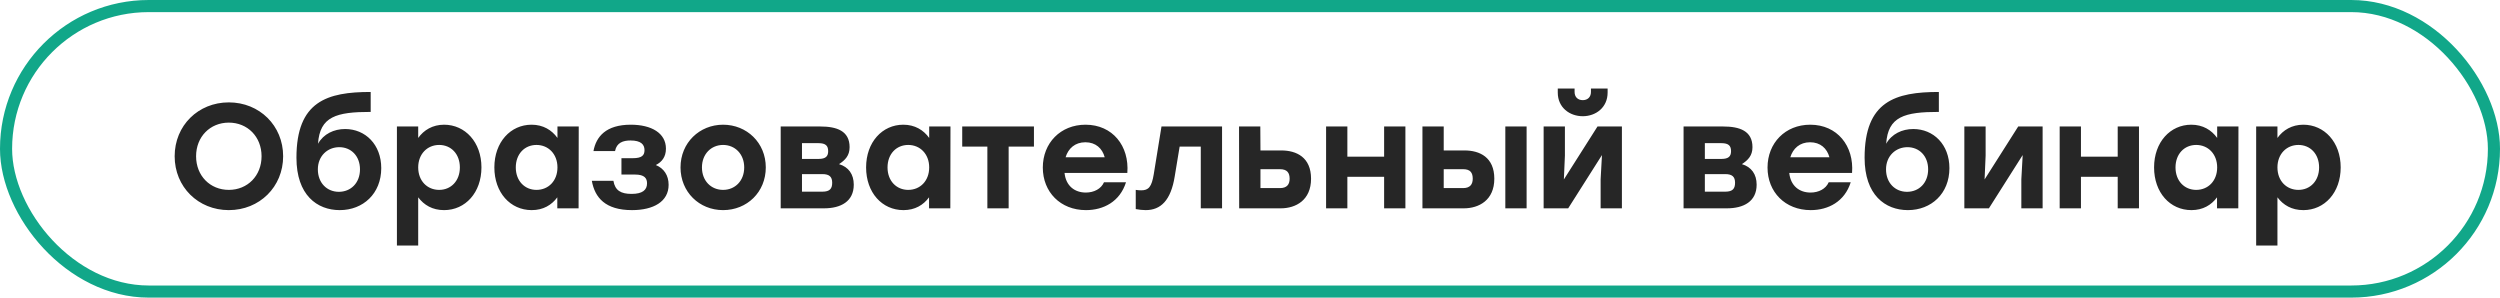
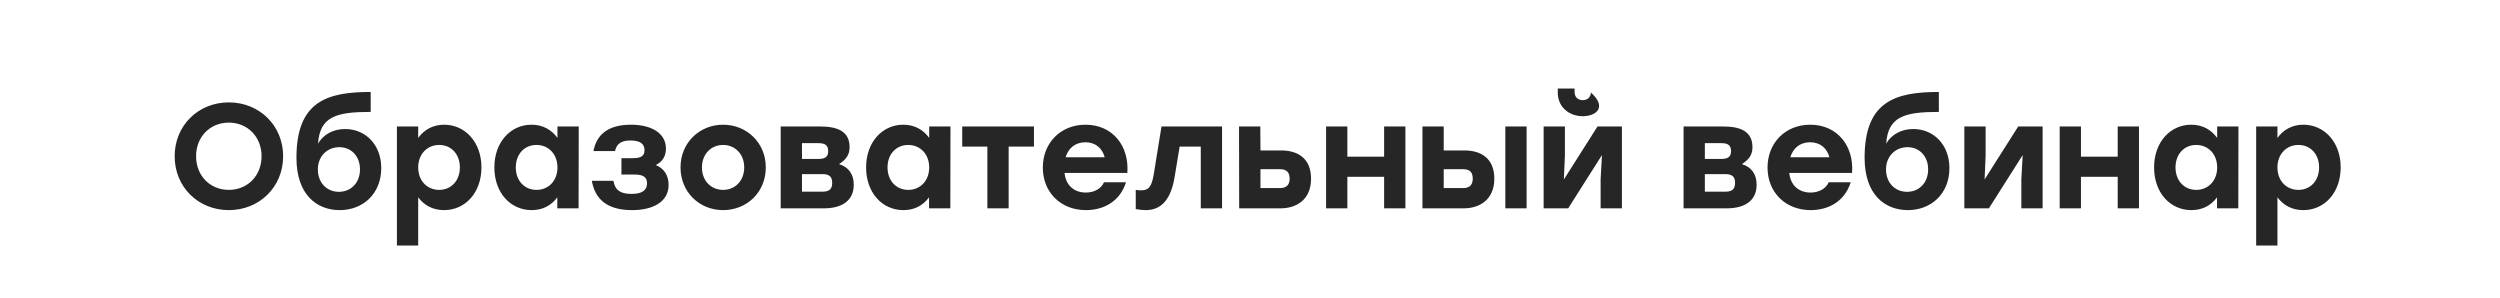
<svg xmlns="http://www.w3.org/2000/svg" width="168" height="20" viewBox="0 0 168 20" fill="none">
-   <rect x="0.407" y="0.407" width="167.186" height="19.186" rx="9.593" stroke="#11A789" stroke-width="0.814" />
-   <path d="M15.377 6.88C17.437 6.88 19.027 8.44 19.027 10.5C19.027 12.56 17.437 14.12 15.377 14.12C13.317 14.12 11.737 12.56 11.737 10.5C11.737 8.44 13.317 6.88 15.377 6.88ZM15.377 8.24C14.117 8.24 13.177 9.19 13.177 10.5C13.177 11.81 14.117 12.76 15.377 12.76C16.637 12.76 17.577 11.81 17.577 10.5C17.577 9.19 16.637 8.24 15.377 8.24ZM23.191 8.67C24.55 8.67 25.62 9.71 25.62 11.3C25.62 13.01 24.401 14.12 22.831 14.12C21.311 14.12 19.921 13.11 19.921 10.6C19.921 6.8 21.991 6.18 24.91 6.18V7.52C22.601 7.52 21.491 7.83 21.37 9.66C21.741 9 22.441 8.67 23.191 8.67ZM22.77 12.89C23.57 12.89 24.191 12.3 24.191 11.38C24.191 10.48 23.59 9.89 22.8 9.89C22.011 9.89 21.36 10.48 21.36 11.38C21.36 12.3 21.98 12.89 22.77 12.89ZM29.843 8.38C31.253 8.38 32.353 9.55 32.353 11.25C32.353 12.94 31.273 14.12 29.843 14.12C29.063 14.12 28.493 13.78 28.103 13.26V16.5H26.673V8.5H28.103V9.27C28.483 8.74 29.073 8.38 29.843 8.38ZM29.513 12.76C30.303 12.76 30.903 12.16 30.903 11.25C30.903 10.35 30.313 9.74 29.513 9.74C28.713 9.74 28.103 10.35 28.103 11.25C28.103 12.16 28.713 12.76 29.513 12.76ZM37.461 8.5H38.891L38.881 14H37.451V13.26C37.071 13.78 36.501 14.12 35.731 14.12C34.291 14.12 33.221 12.94 33.221 11.25C33.221 9.55 34.311 8.38 35.721 8.38C36.501 8.38 37.081 8.74 37.461 9.27V8.5ZM36.051 12.76C36.851 12.76 37.461 12.16 37.461 11.25C37.461 10.35 36.851 9.74 36.051 9.74C35.251 9.74 34.661 10.35 34.661 11.25C34.661 12.16 35.261 12.76 36.051 12.76ZM44.071 11.09C44.611 11.31 44.931 11.78 44.931 12.42C44.931 13.55 43.911 14.12 42.471 14.12C40.681 14.12 39.971 13.28 39.771 12.15H41.221C41.331 12.8 41.721 13.03 42.441 13.03C43.171 13.03 43.481 12.77 43.481 12.32C43.481 11.99 43.321 11.73 42.681 11.73H41.761V10.63H42.531C43.131 10.63 43.311 10.44 43.311 10.09C43.311 9.71 43.071 9.44 42.371 9.44C41.881 9.44 41.441 9.58 41.331 10.15H39.881C40.061 9.18 40.721 8.38 42.391 8.38C43.771 8.38 44.751 8.94 44.751 9.99C44.751 10.55 44.471 10.89 44.071 11.09ZM48.591 8.38C50.181 8.38 51.461 9.59 51.461 11.25C51.461 12.91 50.201 14.12 48.591 14.12C46.991 14.12 45.731 12.9 45.731 11.25C45.731 9.59 47.011 8.38 48.591 8.38ZM48.591 9.74C47.791 9.74 47.171 10.35 47.171 11.25C47.171 12.16 47.791 12.76 48.591 12.76C49.391 12.76 50.011 12.16 50.011 11.25C50.011 10.35 49.391 9.74 48.591 9.74ZM56.383 11.03C57.023 11.22 57.373 11.71 57.373 12.41C57.373 13.54 56.503 14 55.373 14H52.463V8.5H55.123C56.223 8.5 57.093 8.79 57.093 9.89C57.093 10.46 56.793 10.76 56.383 11.03ZM55.653 10.16C55.653 9.8 55.493 9.62 55.003 9.62H53.893V10.68H55.003C55.493 10.68 55.653 10.5 55.653 10.16ZM55.263 12.88C55.763 12.88 55.923 12.68 55.923 12.28C55.923 11.89 55.743 11.7 55.263 11.7H53.893V12.88H55.263ZM62.442 8.5H63.872L63.862 14H62.432V13.26C62.052 13.78 61.482 14.12 60.712 14.12C59.272 14.12 58.202 12.94 58.202 11.25C58.202 9.55 59.292 8.38 60.702 8.38C61.482 8.38 62.062 8.74 62.442 9.27V8.5ZM61.032 12.76C61.832 12.76 62.442 12.16 62.442 11.25C62.442 10.35 61.832 9.74 61.032 9.74C60.232 9.74 59.642 10.35 59.642 11.25C59.642 12.16 60.242 12.76 61.032 12.76ZM69.481 8.5V9.85H67.781V14H66.351V9.85H64.661V8.5H67.781H69.481ZM72.947 8.38C74.767 8.38 75.897 9.81 75.757 11.62H71.537C71.627 12.5 72.227 12.94 72.967 12.94C73.517 12.94 73.997 12.69 74.187 12.25H75.667C75.257 13.55 74.157 14.12 72.977 14.12C71.257 14.12 70.077 12.9 70.077 11.26C70.077 9.61 71.267 8.38 72.947 8.38ZM72.937 9.56C72.237 9.56 71.787 9.98 71.607 10.57H74.237C74.077 9.97 73.627 9.56 72.937 9.56ZM78.052 8.5H82.122V14H80.692V9.85H79.272L78.942 11.85C78.682 13.48 77.992 14.12 76.992 14.12C76.772 14.12 76.532 14.09 76.322 14.05V12.76C76.452 12.78 76.572 12.79 76.692 12.79C77.182 12.79 77.392 12.56 77.532 11.71L78.052 8.5ZM86.103 10.11C87.123 10.11 88.103 10.57 88.103 12.01C88.103 13.45 87.083 14 86.063 14H83.273L83.263 8.5H84.693L84.703 10.11H86.103ZM86.013 12.64C86.493 12.64 86.663 12.38 86.663 12.01C86.663 11.61 86.493 11.37 86.013 11.37H84.703V12.64H86.013ZM93.013 8.5H94.443V14H93.013V11.88H90.543V14H89.113V8.5H90.543V10.53H93.013V8.5ZM98.418 10.11C99.438 10.11 100.418 10.57 100.418 12.01C100.418 13.45 99.388 14 98.368 14H95.588V8.5H97.018V10.11H98.418ZM101.158 8.5H102.588V14H101.158V8.5ZM98.318 12.64C98.798 12.64 98.968 12.38 98.968 12.01C98.968 11.61 98.808 11.37 98.328 11.37H97.018V12.64H98.318ZM106.362 7.81C105.482 7.81 104.682 7.23 104.682 6.22V5.95H105.812V6.18C105.812 6.52 106.032 6.73 106.362 6.73C106.692 6.73 106.912 6.52 106.912 6.18V5.95H108.032V6.22C108.032 7.23 107.232 7.81 106.362 7.81ZM107.352 8.5H108.992V14H107.562V12.05L107.652 10.42L105.382 14H103.732V8.5H105.162V10.45L105.092 12.06L107.352 8.5ZM117.056 11.03C117.696 11.22 118.046 11.71 118.046 12.41C118.046 13.54 117.176 14 116.046 14H113.136V8.5H115.796C116.896 8.5 117.766 8.79 117.766 9.89C117.766 10.46 117.466 10.76 117.056 11.03ZM116.326 10.16C116.326 9.8 116.166 9.62 115.676 9.62H114.566V10.68H115.676C116.166 10.68 116.326 10.5 116.326 10.16ZM115.936 12.88C116.436 12.88 116.596 12.68 116.596 12.28C116.596 11.89 116.416 11.7 115.936 11.7H114.566V12.88H115.936ZM121.648 8.38C123.468 8.38 124.598 9.81 124.458 11.62H120.238C120.328 12.5 120.928 12.94 121.668 12.94C122.218 12.94 122.698 12.69 122.888 12.25H124.368C123.958 13.55 122.858 14.12 121.678 14.12C119.958 14.12 118.778 12.9 118.778 11.26C118.778 9.61 119.968 8.38 121.648 8.38ZM121.638 9.56C120.938 9.56 120.488 9.98 120.308 10.57H122.938C122.778 9.97 122.328 9.56 121.638 9.56ZM128.571 8.67C129.931 8.67 131.001 9.71 131.001 11.3C131.001 13.01 129.781 14.12 128.211 14.12C126.691 14.12 125.301 13.11 125.301 10.6C125.301 6.8 127.371 6.18 130.291 6.18V7.52C127.981 7.52 126.871 7.83 126.751 9.66C127.121 9 127.821 8.67 128.571 8.67ZM128.151 12.89C128.951 12.89 129.571 12.3 129.571 11.38C129.571 10.48 128.971 9.89 128.181 9.89C127.391 9.89 126.741 10.48 126.741 11.38C126.741 12.3 127.361 12.89 128.151 12.89ZM135.624 8.5H137.264V14H135.834V12.05L135.924 10.42L133.654 14H132.004V8.5H133.434V10.45L133.364 12.06L135.624 8.5ZM142.31 8.5H143.74V14H142.31V11.88H139.84V14H138.41V8.5H139.84V10.53H142.31V8.5ZM148.994 8.5H150.424L150.414 14H148.984V13.26C148.604 13.78 148.034 14.12 147.264 14.12C145.824 14.12 144.754 12.94 144.754 11.25C144.754 9.55 145.844 8.38 147.254 8.38C148.034 8.38 148.614 8.74 148.994 9.27V8.5ZM147.584 12.76C148.384 12.76 148.994 12.16 148.994 11.25C148.994 10.35 148.384 9.74 147.584 9.74C146.784 9.74 146.194 10.35 146.194 11.25C146.194 12.16 146.794 12.76 147.584 12.76ZM154.784 8.38C156.194 8.38 157.294 9.55 157.294 11.25C157.294 12.94 156.214 14.12 154.784 14.12C154.004 14.12 153.434 13.78 153.044 13.26V16.5H151.614V8.5H153.044V9.27C153.424 8.74 154.014 8.38 154.784 8.38ZM154.454 12.76C155.244 12.76 155.844 12.16 155.844 11.25C155.844 10.35 155.254 9.74 154.454 9.74C153.654 9.74 153.044 10.35 153.044 11.25C153.044 12.16 153.654 12.76 154.454 12.76Z" fill="#262626" />
+   <path d="M15.377 6.88C17.437 6.88 19.027 8.44 19.027 10.5C19.027 12.56 17.437 14.12 15.377 14.12C13.317 14.12 11.737 12.56 11.737 10.5C11.737 8.44 13.317 6.88 15.377 6.88ZM15.377 8.24C14.117 8.24 13.177 9.19 13.177 10.5C13.177 11.81 14.117 12.76 15.377 12.76C16.637 12.76 17.577 11.81 17.577 10.5C17.577 9.19 16.637 8.24 15.377 8.24ZM23.191 8.67C24.55 8.67 25.62 9.71 25.62 11.3C25.62 13.01 24.401 14.12 22.831 14.12C21.311 14.12 19.921 13.11 19.921 10.6C19.921 6.8 21.991 6.18 24.91 6.18V7.52C22.601 7.52 21.491 7.83 21.37 9.66C21.741 9 22.441 8.67 23.191 8.67ZM22.77 12.89C23.57 12.89 24.191 12.3 24.191 11.38C24.191 10.48 23.59 9.89 22.8 9.89C22.011 9.89 21.36 10.48 21.36 11.38C21.36 12.3 21.98 12.89 22.77 12.89ZM29.843 8.38C31.253 8.38 32.353 9.55 32.353 11.25C32.353 12.94 31.273 14.12 29.843 14.12C29.063 14.12 28.493 13.78 28.103 13.26V16.5H26.673V8.5H28.103V9.27C28.483 8.74 29.073 8.38 29.843 8.38ZM29.513 12.76C30.303 12.76 30.903 12.16 30.903 11.25C30.903 10.35 30.313 9.74 29.513 9.74C28.713 9.74 28.103 10.35 28.103 11.25C28.103 12.16 28.713 12.76 29.513 12.76ZM37.461 8.5H38.891L38.881 14H37.451V13.26C37.071 13.78 36.501 14.12 35.731 14.12C34.291 14.12 33.221 12.94 33.221 11.25C33.221 9.55 34.311 8.38 35.721 8.38C36.501 8.38 37.081 8.74 37.461 9.27V8.5ZM36.051 12.76C36.851 12.76 37.461 12.16 37.461 11.25C37.461 10.35 36.851 9.74 36.051 9.74C35.251 9.74 34.661 10.35 34.661 11.25C34.661 12.16 35.261 12.76 36.051 12.76ZM44.071 11.09C44.611 11.31 44.931 11.78 44.931 12.42C44.931 13.55 43.911 14.12 42.471 14.12C40.681 14.12 39.971 13.28 39.771 12.15H41.221C41.331 12.8 41.721 13.03 42.441 13.03C43.171 13.03 43.481 12.77 43.481 12.32C43.481 11.99 43.321 11.73 42.681 11.73H41.761V10.63H42.531C43.131 10.63 43.311 10.44 43.311 10.09C43.311 9.71 43.071 9.44 42.371 9.44C41.881 9.44 41.441 9.58 41.331 10.15H39.881C40.061 9.18 40.721 8.38 42.391 8.38C43.771 8.38 44.751 8.94 44.751 9.99C44.751 10.55 44.471 10.89 44.071 11.09ZM48.591 8.38C50.181 8.38 51.461 9.59 51.461 11.25C51.461 12.91 50.201 14.12 48.591 14.12C46.991 14.12 45.731 12.9 45.731 11.25C45.731 9.59 47.011 8.38 48.591 8.38ZM48.591 9.74C47.791 9.74 47.171 10.35 47.171 11.25C47.171 12.16 47.791 12.76 48.591 12.76C49.391 12.76 50.011 12.16 50.011 11.25C50.011 10.35 49.391 9.74 48.591 9.74ZM56.383 11.03C57.023 11.22 57.373 11.71 57.373 12.41C57.373 13.54 56.503 14 55.373 14H52.463V8.5H55.123C56.223 8.5 57.093 8.79 57.093 9.89C57.093 10.46 56.793 10.76 56.383 11.03ZM55.653 10.16C55.653 9.8 55.493 9.62 55.003 9.62H53.893V10.68H55.003C55.493 10.68 55.653 10.5 55.653 10.16ZM55.263 12.88C55.763 12.88 55.923 12.68 55.923 12.28C55.923 11.89 55.743 11.7 55.263 11.7H53.893V12.88H55.263ZM62.442 8.5H63.872L63.862 14H62.432V13.26C62.052 13.78 61.482 14.12 60.712 14.12C59.272 14.12 58.202 12.94 58.202 11.25C58.202 9.55 59.292 8.38 60.702 8.38C61.482 8.38 62.062 8.74 62.442 9.27V8.5ZM61.032 12.76C61.832 12.76 62.442 12.16 62.442 11.25C62.442 10.35 61.832 9.74 61.032 9.74C60.232 9.74 59.642 10.35 59.642 11.25C59.642 12.16 60.242 12.76 61.032 12.76ZM69.481 8.5V9.85H67.781V14H66.351V9.85H64.661V8.5H67.781H69.481ZM72.947 8.38C74.767 8.38 75.897 9.81 75.757 11.62H71.537C71.627 12.5 72.227 12.94 72.967 12.94C73.517 12.94 73.997 12.69 74.187 12.25H75.667C75.257 13.55 74.157 14.12 72.977 14.12C71.257 14.12 70.077 12.9 70.077 11.26C70.077 9.61 71.267 8.38 72.947 8.38ZM72.937 9.56C72.237 9.56 71.787 9.98 71.607 10.57H74.237C74.077 9.97 73.627 9.56 72.937 9.56ZM78.052 8.5H82.122V14H80.692V9.85H79.272L78.942 11.85C78.682 13.48 77.992 14.12 76.992 14.12C76.772 14.12 76.532 14.09 76.322 14.05V12.76C76.452 12.78 76.572 12.79 76.692 12.79C77.182 12.79 77.392 12.56 77.532 11.71L78.052 8.5ZM86.103 10.11C87.123 10.11 88.103 10.57 88.103 12.01C88.103 13.45 87.083 14 86.063 14H83.273L83.263 8.5H84.693L84.703 10.11H86.103ZM86.013 12.64C86.493 12.64 86.663 12.38 86.663 12.01C86.663 11.61 86.493 11.37 86.013 11.37H84.703V12.64H86.013ZM93.013 8.5H94.443V14H93.013V11.88H90.543V14H89.113V8.5H90.543V10.53H93.013V8.5ZM98.418 10.11C99.438 10.11 100.418 10.57 100.418 12.01C100.418 13.45 99.388 14 98.368 14H95.588V8.5H97.018V10.11H98.418ZM101.158 8.5H102.588V14H101.158V8.5ZM98.318 12.64C98.798 12.64 98.968 12.38 98.968 12.01C98.968 11.61 98.808 11.37 98.328 11.37H97.018V12.64H98.318ZM106.362 7.81C105.482 7.81 104.682 7.23 104.682 6.22V5.95H105.812V6.18C105.812 6.52 106.032 6.73 106.362 6.73C106.692 6.73 106.912 6.52 106.912 6.18V5.95V6.22C108.032 7.23 107.232 7.81 106.362 7.81ZM107.352 8.5H108.992V14H107.562V12.05L107.652 10.42L105.382 14H103.732V8.5H105.162V10.45L105.092 12.06L107.352 8.5ZM117.056 11.03C117.696 11.22 118.046 11.71 118.046 12.41C118.046 13.54 117.176 14 116.046 14H113.136V8.5H115.796C116.896 8.5 117.766 8.79 117.766 9.89C117.766 10.46 117.466 10.76 117.056 11.03ZM116.326 10.16C116.326 9.8 116.166 9.62 115.676 9.62H114.566V10.68H115.676C116.166 10.68 116.326 10.5 116.326 10.16ZM115.936 12.88C116.436 12.88 116.596 12.68 116.596 12.28C116.596 11.89 116.416 11.7 115.936 11.7H114.566V12.88H115.936ZM121.648 8.38C123.468 8.38 124.598 9.81 124.458 11.62H120.238C120.328 12.5 120.928 12.94 121.668 12.94C122.218 12.94 122.698 12.69 122.888 12.25H124.368C123.958 13.55 122.858 14.12 121.678 14.12C119.958 14.12 118.778 12.9 118.778 11.26C118.778 9.61 119.968 8.38 121.648 8.38ZM121.638 9.56C120.938 9.56 120.488 9.98 120.308 10.57H122.938C122.778 9.97 122.328 9.56 121.638 9.56ZM128.571 8.67C129.931 8.67 131.001 9.71 131.001 11.3C131.001 13.01 129.781 14.12 128.211 14.12C126.691 14.12 125.301 13.11 125.301 10.6C125.301 6.8 127.371 6.18 130.291 6.18V7.52C127.981 7.52 126.871 7.83 126.751 9.66C127.121 9 127.821 8.67 128.571 8.67ZM128.151 12.89C128.951 12.89 129.571 12.3 129.571 11.38C129.571 10.48 128.971 9.89 128.181 9.89C127.391 9.89 126.741 10.48 126.741 11.38C126.741 12.3 127.361 12.89 128.151 12.89ZM135.624 8.5H137.264V14H135.834V12.05L135.924 10.42L133.654 14H132.004V8.5H133.434V10.45L133.364 12.06L135.624 8.5ZM142.31 8.5H143.74V14H142.31V11.88H139.84V14H138.41V8.5H139.84V10.53H142.31V8.5ZM148.994 8.5H150.424L150.414 14H148.984V13.26C148.604 13.78 148.034 14.12 147.264 14.12C145.824 14.12 144.754 12.94 144.754 11.25C144.754 9.55 145.844 8.38 147.254 8.38C148.034 8.38 148.614 8.74 148.994 9.27V8.5ZM147.584 12.76C148.384 12.76 148.994 12.16 148.994 11.25C148.994 10.35 148.384 9.74 147.584 9.74C146.784 9.74 146.194 10.35 146.194 11.25C146.194 12.16 146.794 12.76 147.584 12.76ZM154.784 8.38C156.194 8.38 157.294 9.55 157.294 11.25C157.294 12.94 156.214 14.12 154.784 14.12C154.004 14.12 153.434 13.78 153.044 13.26V16.5H151.614V8.5H153.044V9.27C153.424 8.74 154.014 8.38 154.784 8.38ZM154.454 12.76C155.244 12.76 155.844 12.16 155.844 11.25C155.844 10.35 155.254 9.74 154.454 9.74C153.654 9.74 153.044 10.35 153.044 11.25C153.044 12.16 153.654 12.76 154.454 12.76Z" fill="#262626" />
</svg>